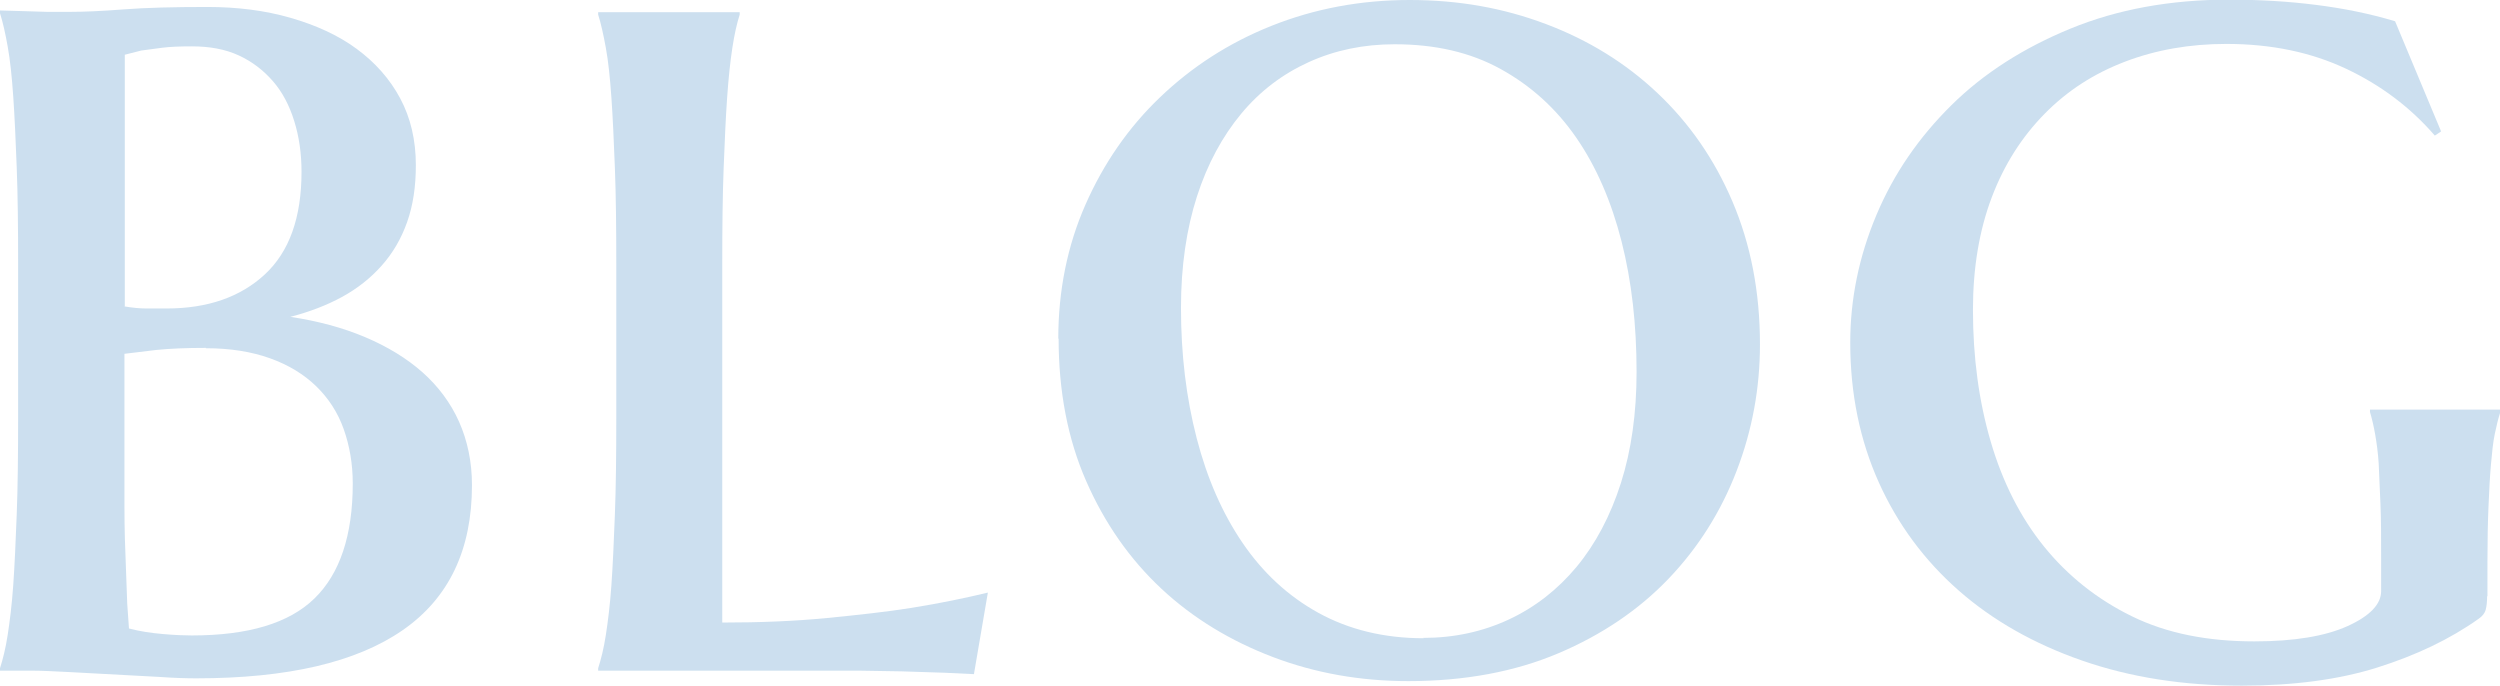
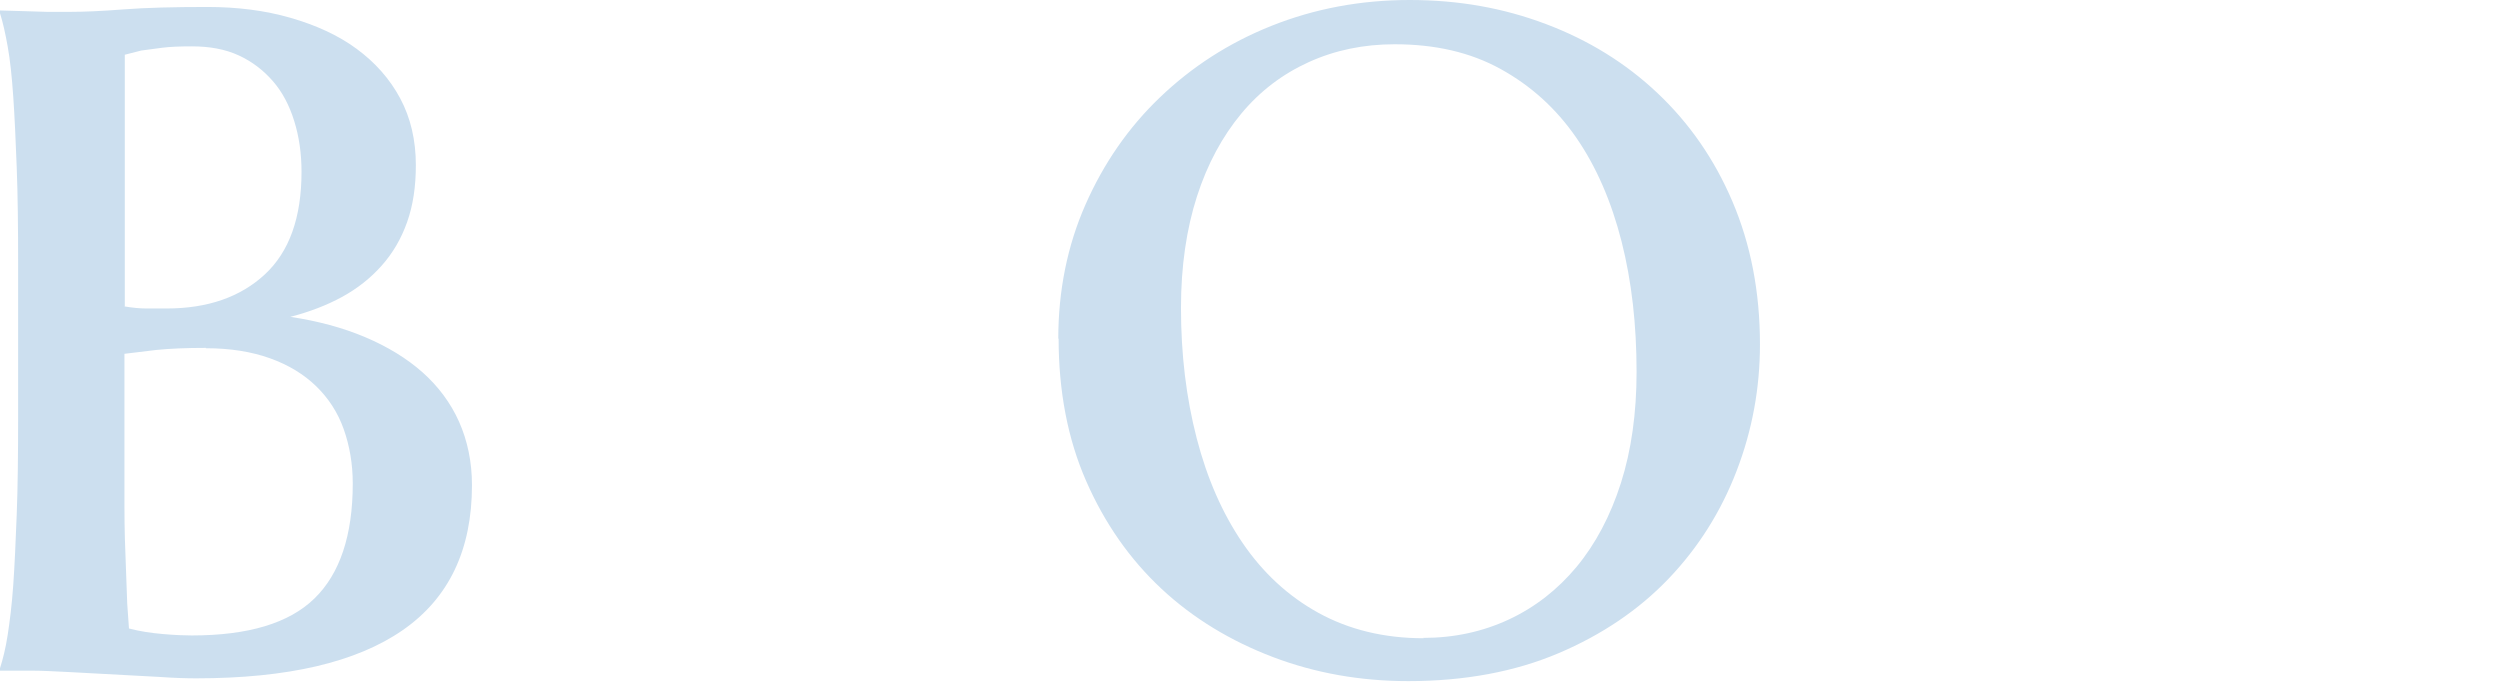
<svg xmlns="http://www.w3.org/2000/svg" id="Layer_2" viewBox="0 0 71.72 19.67">
  <defs>
    <style>
      .cls-1 {
        fill: #ccdfef;
      }
    </style>
  </defs>
  <g id="menu_on_hover">
    <g>
      <path class="cls-1" d="m0 .3l.69.02l.65.02h.69c.36 0 .87-.02 1.51-.07S4.99.2 5.95.2c.86 0 1.65.1 2.38.31s1.37.5 1.9.89s.95.86 1.25 1.42s.45 1.2.45 1.92c0 .61-.08 1.15-.25 1.63s-.41.89-.73 1.25s-.7.66-1.14.9s-.94.43-1.48.57c.79.12 1.5.31 2.14.58s1.2.61 1.65 1.01s.81.88 1.05 1.42s.37 1.15.37 1.82c0 1.85-.66 3.24-1.99 4.16s-3.3 1.38-5.92 1.38c-.28 0-.63-.01-1.05-.04l-1.3-.07l-1.3-.07c-.42-.02-.76-.04-1.05-.04h-.93v-.07c.08-.25.16-.56.22-.95s.12-.86.16-1.43s.07-1.25.1-2.03s.04-1.71.04-2.76V7.57C.52 6.52.51 5.6.48 4.81S.42 3.35.38 2.77S.29 1.72.22 1.33s-.14-.7-.22-.95V.31zm3.57 8.49c.23.04.45.06.63.06h.58c1.18 0 2.12-.33 2.82-.98s1.05-1.63 1.05-2.94c0-.53-.07-1.01-.21-1.46s-.34-.83-.61-1.14s-.59-.56-.98-.74s-.84-.26-1.34-.26c-.34 0-.63.01-.86.04l-.6.08l-.47.12v7.21zm2.34 1.19c-.56 0-1.04.02-1.43.06l-.91.11v4.36c0 .68.02 1.25.04 1.71l.04 1.1l.05.71c.3.08.63.13.98.16s.62.04.82.04c1.62 0 2.79-.35 3.52-1.06s1.1-1.81 1.1-3.3c0-.56-.09-1.08-.26-1.56s-.44-.89-.79-1.23s-.79-.61-1.32-.8s-1.14-.29-1.85-.29z" />
-       <path class="cls-1" d="m20.71 17.86c1.09 0 2.09-.04 3.01-.13s1.73-.18 2.42-.29c.81-.13 1.54-.28 2.2-.44l-.4 2.34l-.83-.04l-1.24-.04l-1.21-.02h-7.5v-.07c.08-.25.16-.56.22-.95s.12-.86.16-1.43s.07-1.25.1-2.03s.04-1.71.04-2.76V7.57c0-1.05-.01-1.97-.04-2.75s-.06-1.45-.1-2.02s-.09-1.05-.16-1.43s-.14-.7-.22-.95V.35h4.06v.07c-.08.25-.15.56-.21.95s-.11.86-.15 1.43s-.07 1.24-.1 2.02s-.04 1.7-.04 2.75v10.3z" />
      <path class="cls-1" d="m30.36 9.72c0-1.38.26-2.67.78-3.85s1.23-2.21 2.14-3.08s1.97-1.56 3.2-2.05s2.55-.74 3.96-.74s2.69.23 3.91.69s2.29 1.12 3.2 1.98s1.63 1.89 2.15 3.11s.79 2.58.79 4.1c0 1.25-.22 2.46-.67 3.63s-1.1 2.2-1.95 3.09s-1.91 1.61-3.16 2.14s-2.69.8-4.31.8c-1.37 0-2.67-.23-3.88-.69s-2.29-1.11-3.2-1.96s-1.63-1.88-2.16-3.09s-.79-2.58-.79-4.09zm10.47 8.58c.89 0 1.71-.18 2.46-.53s1.4-.86 1.94-1.51s.97-1.46 1.27-2.4s.45-2.01.45-3.19c0-1.35-.14-2.6-.43-3.74s-.72-2.14-1.3-2.98s-1.3-1.49-2.17-1.97s-1.88-.71-3.04-.71c-.89 0-1.71.17-2.46.51s-1.4.83-1.94 1.48s-.97 1.44-1.27 2.37s-.46 2-.46 3.2c0 1.34.15 2.58.45 3.74s.74 2.16 1.32 3.01s1.3 1.52 2.17 2s1.88.73 3.02.73z" />
-       <path class="cls-1" d="m71.35 17.1c0 .15-.01.28-.04.39s-.1.19-.2.26c-.83.59-1.8 1.05-2.91 1.4s-2.41.52-3.89.52c-1.68 0-3.2-.24-4.58-.72s-2.56-1.15-3.54-2.01s-1.75-1.9-2.29-3.1s-.82-2.54-.82-4.01c0-1.25.25-2.47.75-3.66s1.22-2.23 2.15-3.15s2.08-1.65 3.42-2.2s2.86-.83 4.54-.83c.88 0 1.71.05 2.5.15s1.54.25 2.27.47l1.32 3.16l-.18.12c-.7-.81-1.55-1.45-2.55-1.92s-2.14-.71-3.43-.71c-1.05 0-2.02.17-2.91.51s-1.65.83-2.3 1.49s-1.16 1.45-1.52 2.4s-.54 2.03-.54 3.23c0 1.36.17 2.62.51 3.78s.85 2.17 1.53 3.01s1.52 1.51 2.52 2s2.17.72 3.51.72c1.15 0 2.04-.15 2.68-.44s.96-.63.96-1v-.93c0-.61 0-1.14-.02-1.58l-.05-1.15c-.02-.32-.06-.6-.1-.83s-.09-.45-.15-.65v-.07h3.74v.07c-.06.18-.11.39-.16.63s-.08.54-.11.88s-.05.74-.07 1.2s-.03.98-.03 1.58v1z" />
    </g>
  </g>
</svg>